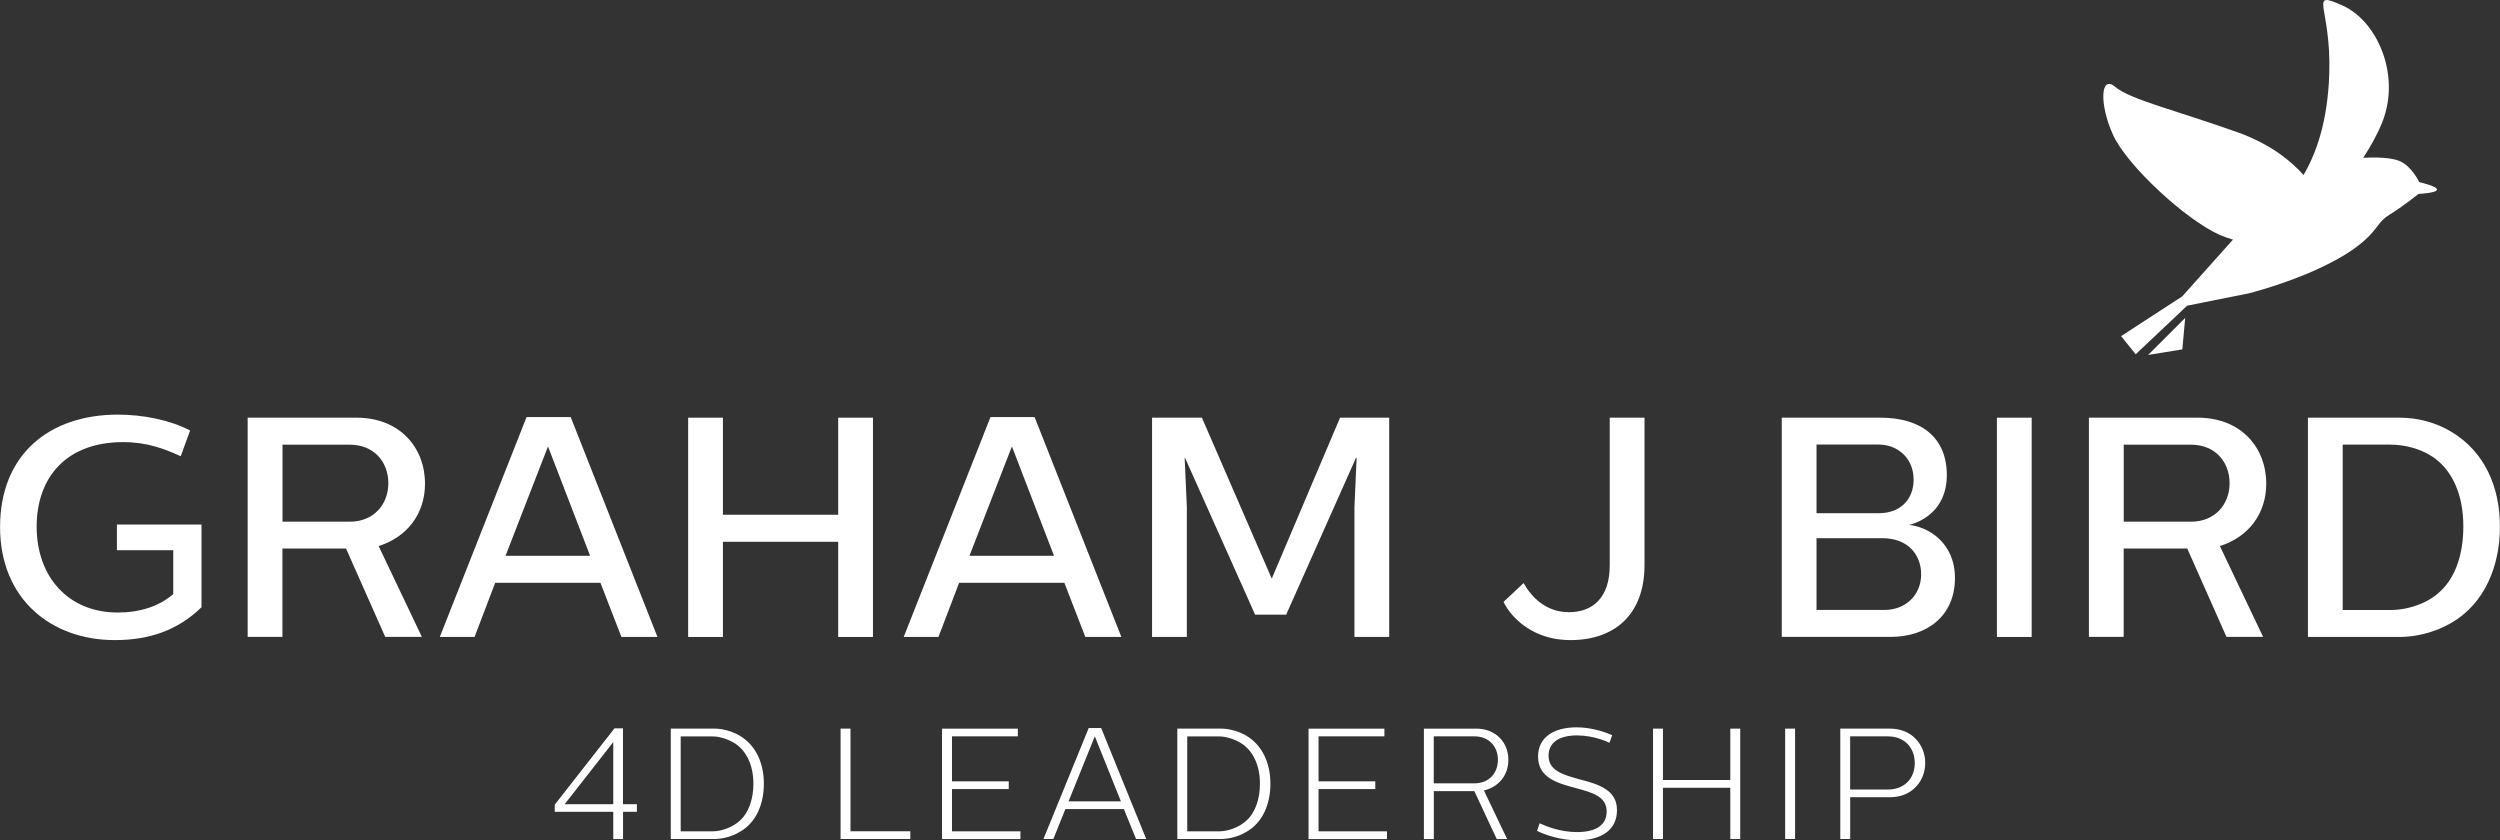
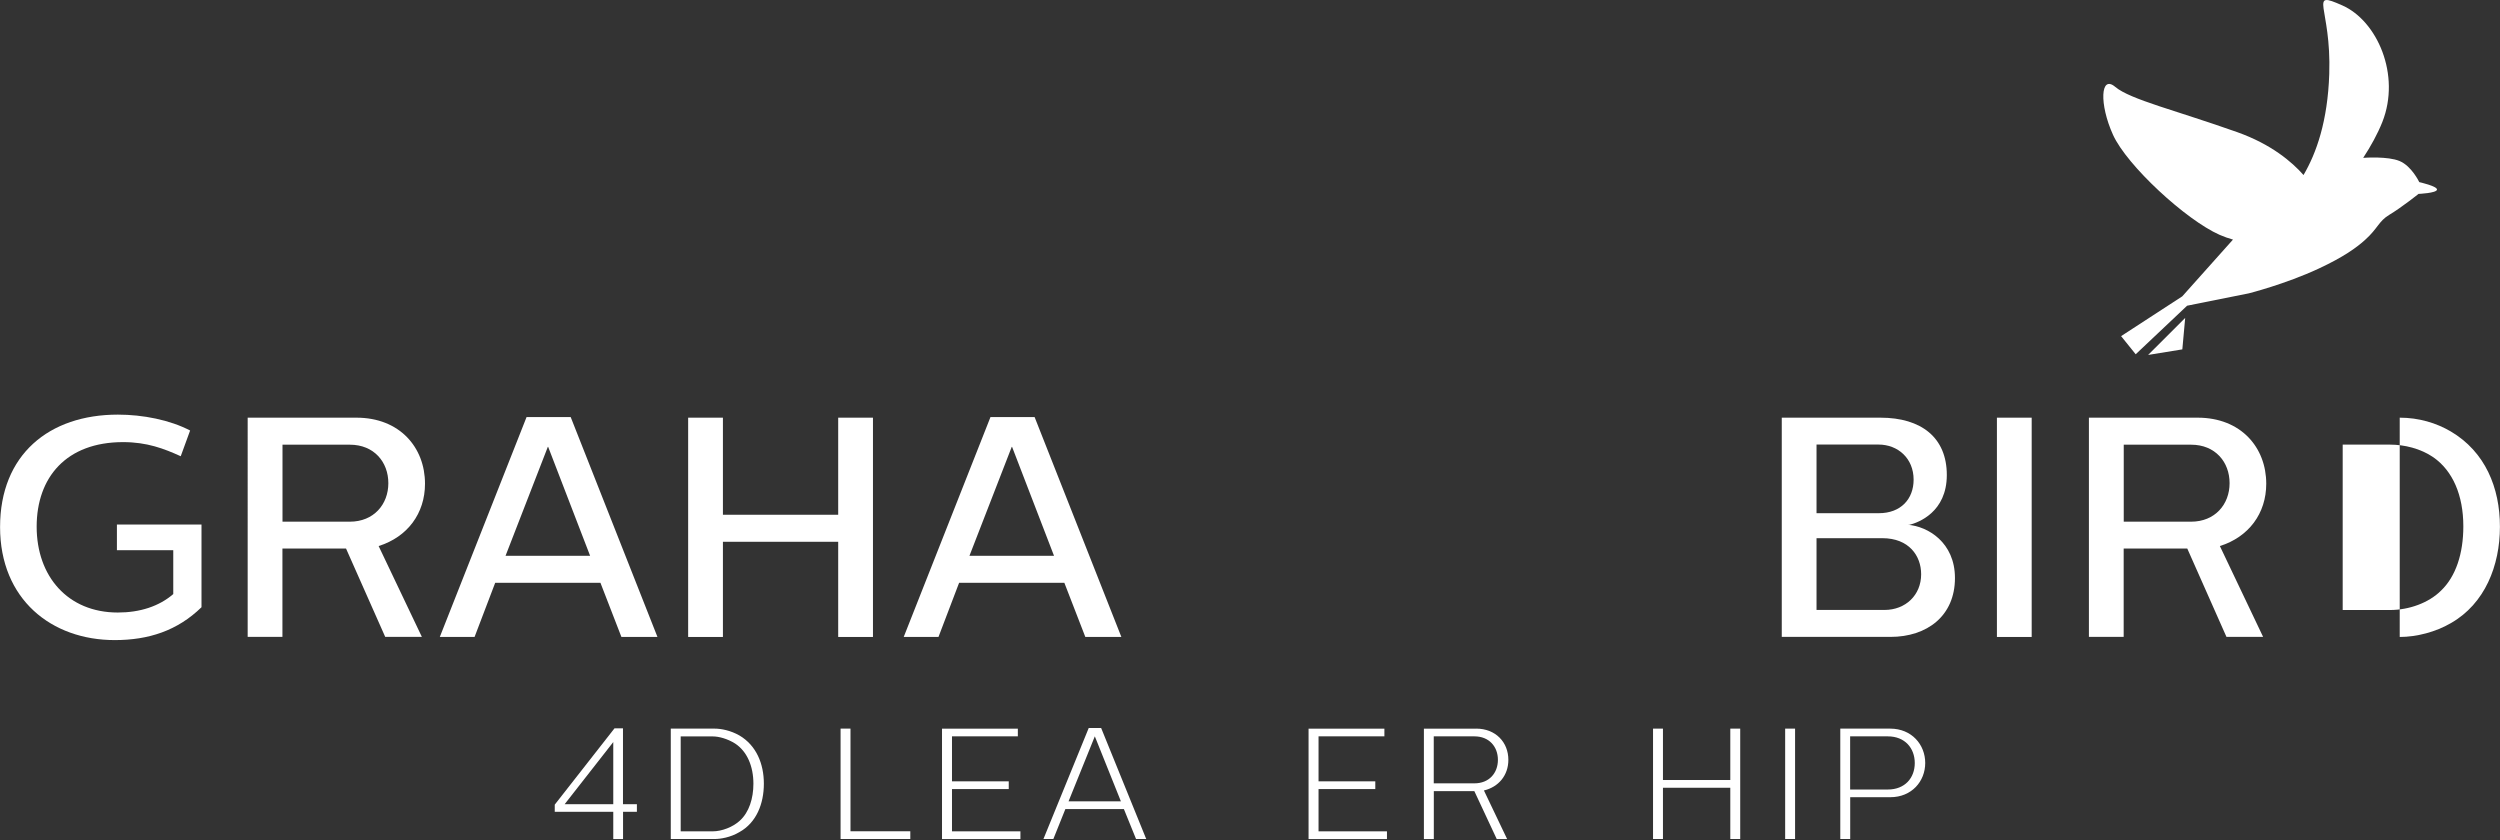
<svg xmlns="http://www.w3.org/2000/svg" id="Layer_1" viewBox="0 0 368.23 123.77">
  <rect x="0" y="0" width="368.23" height="123.77" fill="#333333" stroke="none" />
  <defs>
    <style>.cls-1{fill:#fff;}</style>
  </defs>
  <g>
    <polygon class="cls-1" points="321.44 51.46 321.86 46.83 316.4 52.28 321.44 51.46" />
    <path class="cls-1" d="M356.34,26.83s-1.12-2.38-2.92-3.12c-1.73-.71-5.08-.48-5.34-.46,1.12-1.71,2.12-3.52,2.82-5.28,2.74-6.93-.75-14.89-5.89-17.17-5.14-2.28-1.6,.11-1.93,10.1-.23,6.95-1.89,11.65-3.79,14.88-1.72-1.95-4.77-4.54-9.75-6.31-8.94-3.18-15.78-4.81-17.98-6.67-2.2-1.86-2.37,2.56-.33,7.06,2.04,4.51,10.74,12.54,15.7,14.73,.66,.29,1.33,.52,1.97,.7l-7.47,8.36-9.01,5.86,2.15,2.67,7.57-7.15,9.08-1.82s5.4-1.36,10.31-3.65c3.71-1.73,5.56-3.09,6.8-4.2,1.94-1.74,2.01-2.76,3.58-3.71,1.85-1.11,4.32-3.09,4.32-3.09,0,0,2.63-.11,2.72-.62,.09-.51-2.59-1.11-2.59-1.11Z" />
  </g>
  <g>
    <path class="cls-1" d="M28,63.42l-1.38,3.78c-2.45-1.11-4.94-2.08-8.49-2.08-8.35,0-12.73,5.17-12.73,12.46s4.57,12.64,11.95,12.64c3.28,0,6.09-.92,8.17-2.72v-6.46h-8.3v-3.78h12.46v12.18c-3.55,3.46-7.8,4.84-12.78,4.84-9.32,0-16.89-6-16.89-16.65s7.2-16.56,17.35-16.56c3.69,0,7.66,.78,10.66,2.35Z" />
    <path class="cls-1" d="M52.5,61.52c6.37,0,10.1,4.38,10.1,9.73,0,4.38-2.58,7.84-6.83,9.18l6.37,13.38h-5.4l-5.77-13.01h-9.37v13.01h-5.12V61.52h16.01Zm-10.89,3.97v11.35h9.92c3.51,0,5.67-2.54,5.67-5.67s-2.12-5.67-5.67-5.67h-9.92Z" />
    <path class="cls-1" d="M96.84,93.82h-5.31l-3.09-7.98h-15.5l-3.04,7.98h-5.12l12.78-32.39h6.5l12.78,32.39Zm-22.38-11.95h12.46l-6.18-16.05h-.05l-6.23,16.05Z" />
    <path class="cls-1" d="M128.58,93.82h-5.12v-14.02h-16.98v14.02h-5.12V61.52h5.12v14.3h16.98v-14.3h5.12v32.29Z" />
    <path class="cls-1" d="M165.17,93.82h-5.31l-3.09-7.98h-15.5l-3.04,7.98h-5.12l12.78-32.39h6.5l12.78,32.39Zm-22.38-11.95h12.46l-6.18-16.05h-.05l-6.23,16.05Z" />
-     <path class="cls-1" d="M204.62,93.82h-5.12v-19.15l.32-7.24h-.09l-10.29,23.11h-4.57l-10.33-23.11h-.05l.32,7.24v19.15h-5.12V61.52h7.34l10.29,23.71,10.06-23.71h7.24v32.29Z" />
-     <path class="cls-1" d="M242.22,83.25c0,7.29-4.43,11.03-10.89,11.03s-9.32-4.38-9.87-5.63l2.95-2.77c1.2,2.12,3.32,4.29,6.69,4.29,3.6,0,6-2.26,6-6.87v-21.78h5.12v21.73Z" />
    <path class="cls-1" d="M276.97,61.52c6.04,0,9.78,2.95,9.78,8.44s-4.2,7.01-5.49,7.34h-.23c2.91,.23,6.92,2.58,6.92,7.84,0,5.58-4.11,8.67-9.5,8.67h-16.01V61.52h14.53Zm-9.41,3.97v10.1h9.18c3.23,0,5.12-2.08,5.12-4.94,0-3.14-2.31-5.17-5.17-5.17h-9.13Zm0,13.79v10.56h10.01c3.09,0,5.4-2.17,5.4-5.26,0-2.72-1.8-5.31-5.72-5.31h-9.69Z" />
    <path class="cls-1" d="M299.25,93.82h-5.12V61.52h5.12v32.29Z" />
    <path class="cls-1" d="M323.7,61.52c6.37,0,10.1,4.38,10.1,9.73,0,4.38-2.58,7.84-6.83,9.18l6.37,13.38h-5.4l-5.77-13.01h-9.37v13.01h-5.12V61.52h16.01Zm-10.89,3.97v11.35h9.92c3.51,0,5.67-2.54,5.67-5.67s-2.12-5.67-5.67-5.67h-9.92Z" />
-     <path class="cls-1" d="M353.46,61.52c2.81,0,5.4,.78,7.52,2.03,5.08,3,7.24,8.3,7.24,14.03s-2.21,11.35-7.24,14.21c-2.21,1.29-5.03,2.03-7.52,2.03h-13.52V61.52h13.52Zm-8.4,3.97v24.36h6.97c2.81,0,5.72-1.06,7.52-2.86,2.17-2.08,3.28-5.44,3.28-9.46,0-4.61-1.57-8.17-4.38-10.15-1.94-1.34-4.34-1.89-6.41-1.89h-6.97Z" />
+     <path class="cls-1" d="M353.46,61.52c2.81,0,5.4,.78,7.52,2.03,5.08,3,7.24,8.3,7.24,14.03s-2.21,11.35-7.24,14.21c-2.21,1.29-5.03,2.03-7.52,2.03h-13.52h13.52Zm-8.4,3.97v24.36h6.97c2.81,0,5.72-1.06,7.52-2.86,2.17-2.08,3.28-5.44,3.28-9.46,0-4.61-1.57-8.17-4.38-10.15-1.94-1.34-4.34-1.89-6.41-1.89h-6.97Z" />
  </g>
  <g>
    <path class="cls-1" d="M91.77,118.45h2.04v1.12h-2.04v4.02h-1.44v-4.02h-8.62v-1.05l8.8-11.24h1.25v11.17Zm-1.44,0v-9.15l-7.16,9.15h7.16Z" />
    <path class="cls-1" d="M105.26,107.32c.95,0,2.35,.26,3.67,1.02,2.46,1.46,3.58,4.14,3.58,7.09s-1.09,5.74-3.6,7.13c-1.32,.79-2.81,1.02-3.65,1.02h-6.46v-16.26h6.46Zm-5,1.14v13.99h4.72c1.32,0,3-.63,4.02-1.6,1.32-1.21,1.97-3.23,1.97-5.41,0-2.58-.93-4.76-2.69-5.92-1.14-.72-2.42-1.05-3.28-1.05h-4.74Z" />
    <path class="cls-1" d="M125.28,122.44h8.8v1.14h-10.27v-16.26h1.46v15.12Z" />
    <path class="cls-1" d="M149.93,108.46h-9.71v6.62h8.36v1.14h-8.36v6.23h10.08v1.14h-11.55v-16.26h11.17v1.14Z" />
    <path class="cls-1" d="M168.84,123.58h-1.51l-1.79-4.41h-8.62l-1.77,4.41h-1.46l6.67-16.35h1.83l6.64,16.35Zm-11.45-5.55h7.71l-3.83-9.55h-.02l-3.86,9.55Z" />
-     <path class="cls-1" d="M179.87,107.32c.95,0,2.35,.26,3.67,1.02,2.46,1.46,3.58,4.14,3.58,7.09s-1.09,5.74-3.6,7.13c-1.32,.79-2.81,1.02-3.65,1.02h-6.46v-16.26h6.46Zm-5,1.14v13.99h4.72c1.32,0,3-.63,4.02-1.6,1.32-1.21,1.97-3.23,1.97-5.41,0-2.58-.93-4.76-2.69-5.92-1.14-.72-2.42-1.05-3.28-1.05h-4.74Z" />
    <path class="cls-1" d="M203.92,108.46h-9.71v6.62h8.36v1.14h-8.36v6.23h10.08v1.14h-11.55v-16.26h11.17v1.14Z" />
    <path class="cls-1" d="M217.43,107.32c2.86,0,4.74,2,4.74,4.6,0,2.28-1.44,4-3.6,4.51l3.42,7.16h-1.53l-3.3-7.06h-5.97v7.06h-1.46v-16.26h7.71Zm-6.25,1.14v6.92h5.99c2.16,0,3.46-1.51,3.46-3.46s-1.3-3.46-3.46-3.46h-5.99Z" />
-     <path class="cls-1" d="M237.46,108.29l-.4,1.12c-.16-.09-2.21-1.09-4.79-1.09s-4.18,1.02-4.18,3c0,2.23,2.23,2.81,4.53,3.46,2.9,.74,5.55,1.58,5.55,4.55s-2.37,4.44-5.85,4.44c-2.51,0-4.88-.86-5.92-1.39l.37-1.12c.88,.4,2.97,1.3,5.51,1.3,3,0,4.37-1.18,4.37-3.04,0-2.23-2.16-2.79-4.53-3.44-2.74-.72-5.58-1.53-5.58-4.65,0-2.81,2.3-4.3,5.67-4.3,2.18,0,4.16,.67,5.25,1.16Z" />
    <path class="cls-1" d="M256.32,123.58h-1.46v-7.55h-9.92v7.55h-1.46v-16.26h1.46v7.57h9.92v-7.57h1.46v16.26Z" />
    <path class="cls-1" d="M264.4,123.58h-1.46v-16.26h1.46v16.26Z" />
    <path class="cls-1" d="M278.41,107.32c3.16,0,5.16,2.35,5.16,5.06s-2,5.04-5.13,5.04h-5.92v6.16h-1.46v-16.26h7.36Zm-5.9,1.14v7.83h5.55c2.53,0,3.97-1.72,3.97-3.9s-1.44-3.93-3.97-3.93h-5.55Z" />
  </g>
</svg>